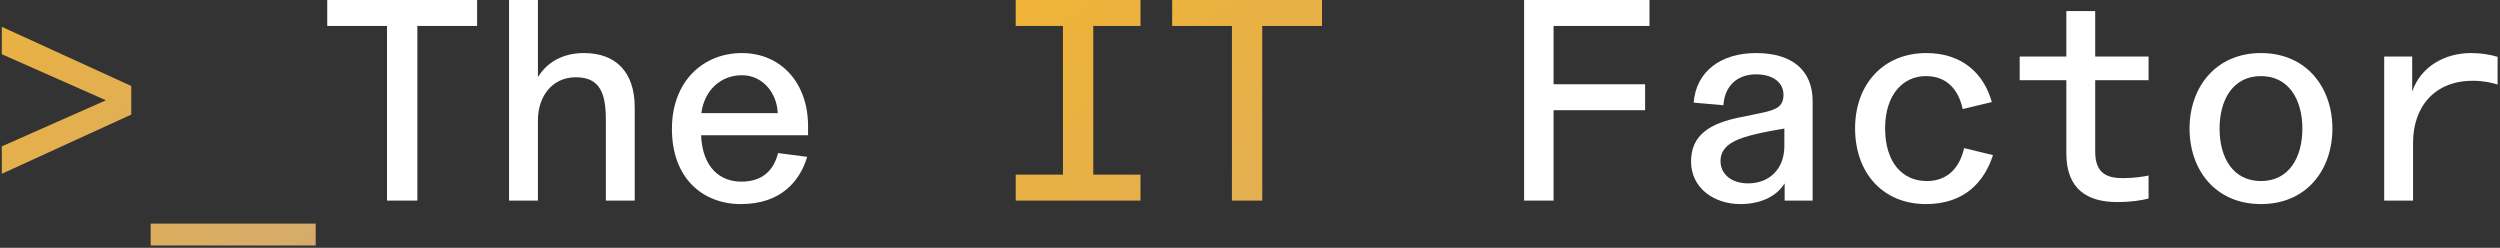
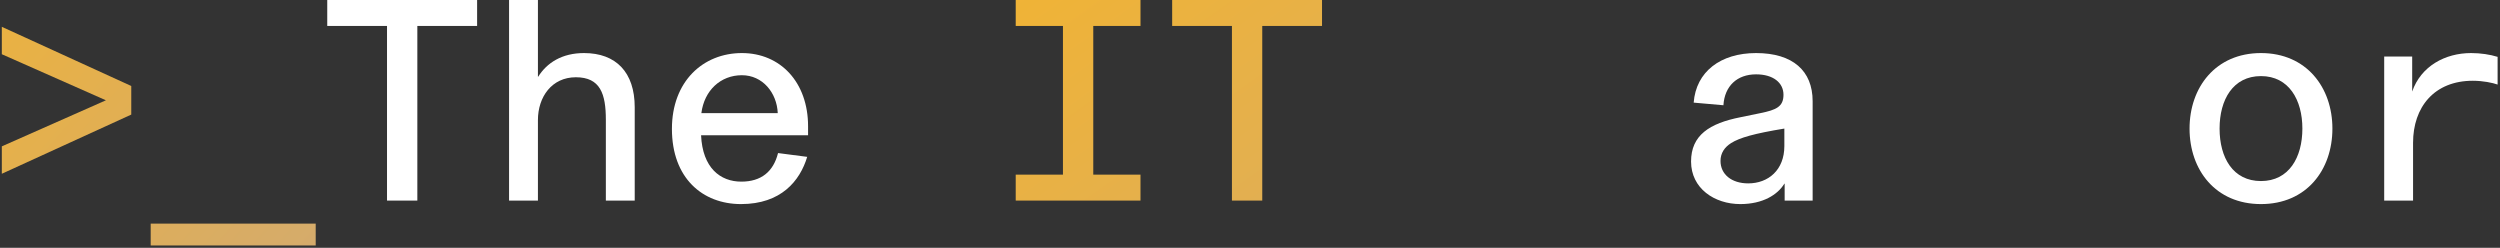
<svg xmlns="http://www.w3.org/2000/svg" width="686" height="68" viewBox="0 0 686 68" fill="none">
  <rect x="0" y="0" width="686" height="68" fill="#333333" stroke="none" />
  <path d="M654.223 55.04V15.52H661.903V25.12C664.303 18.16 670.943 14.56 678.063 14.56C680.703 14.56 683.263 14.96 685.343 15.6V23.2C683.983 22.72 681.343 22.16 678.543 22.16C667.983 22.16 662.143 29.36 662.143 39.2V55.04H654.223Z" fill="white" />
  <path d="M620.413 56C607.933 56 600.813 46.64 600.813 35.28C600.813 24 607.933 14.56 620.413 14.56C632.893 14.56 640.013 24 640.013 35.28C640.013 46.64 632.893 56 620.413 56ZM620.413 49.68C628.093 49.68 631.773 43.2 631.773 35.28C631.773 27.44 628.093 20.88 620.413 20.88C612.733 20.88 609.053 27.36 609.053 35.28C609.053 43.28 612.733 49.68 620.413 49.68Z" fill="white" />
-   <path d="M580.925 55.44C572.765 55.44 567.005 51.92 567.005 42.08V22H554.205V15.52H567.005V3.04H574.925V15.52H589.565V22H574.925V41.68C574.925 47.84 578.525 48.88 582.525 48.88C585.565 48.88 588.125 48.48 589.565 48.16V54.48C587.645 54.96 584.925 55.44 580.925 55.44Z" fill="white" />
-   <path d="M528.476 56C516.796 56 509.036 47.6 509.036 35.2C509.036 23.04 516.876 14.56 528.556 14.56C538.796 14.56 544.476 20.56 546.556 28L538.556 29.92C537.516 24.96 534.476 20.88 528.476 20.88C522.236 20.88 517.276 25.92 517.276 35.2C517.276 44.64 522.076 49.68 528.716 49.68C534.236 49.68 537.676 46.24 538.956 40.64L546.876 42.56C544.476 50 538.956 56 528.476 56Z" fill="white" />
  <path d="M477.547 56C470.427 56 464.027 51.68 464.027 44.32C464.027 37.12 469.067 33.84 477.627 32.16L483.067 31.04C487.387 30.16 489.387 29.28 489.387 26C489.387 22.72 486.587 20.4 481.867 20.4C476.667 20.4 473.227 23.6 472.907 28.88L464.747 28.16C465.387 19.68 472.107 14.56 481.867 14.56C491.947 14.56 497.387 19.44 497.387 27.76V55.04H489.707V50.4H489.627C487.787 53.44 483.707 56 477.547 56ZM479.707 50.32C485.227 50.32 489.627 46.64 489.627 40.08V35.28C481.387 36.64 477.387 37.76 474.987 39.28C473.227 40.4 472.107 42 472.107 44.16C472.107 47.84 475.147 50.32 479.707 50.32Z" fill="white" />
-   <path d="M418.219 55.04V0H452.619V7.12H426.299V23.12H451.419V30.24H426.299V55.04H418.219Z" fill="white" />
  <path d="M338.042 55.04V7.12H321.642V0H362.762V7.12H346.362V55.04H338.042Z" fill="url(#paint0_linear_3635_8875)" />
  <path d="M278.713 55.04V47.92H291.673V7.12H278.713V0H312.953V7.12H299.993V47.92H312.953V55.04H278.713Z" fill="url(#paint1_linear_3635_8875)" />
  <path d="M203.335 56C192.775 56 184.375 48.88 184.375 35.36C184.375 22.32 192.935 14.56 203.575 14.56C214.135 14.56 221.735 22.56 221.735 34.64V37.12H192.375C192.775 46.08 197.655 49.84 203.415 49.84C208.855 49.84 212.215 47.12 213.495 42L221.495 43.04C219.495 49.68 214.295 56 203.335 56ZM192.455 31.04H213.415C213.175 25.44 209.255 20.64 203.575 20.64C197.735 20.64 193.255 24.8 192.455 31.04Z" fill="white" />
  <path d="M139.687 55.04V0H147.607V21.04H147.687C150.087 17.2 154.247 14.56 160.247 14.56C169.047 14.56 174.167 19.84 174.167 29.44V55.04H166.247V32.88C166.247 25.76 164.727 21.2 158.007 21.2C151.447 21.2 147.607 26.56 147.607 32.96V55.04H139.687Z" fill="white" />
  <path d="M106.198 55.04V7.12H89.798V0H130.918V7.12H114.518V55.04H106.198Z" fill="white" />
  <path d="M41.349 67.36V61.36H86.629V67.36H41.349Z" fill="url(#paint2_linear_3635_8875)" />
  <path d="M0.5 47.68V40.16L29.06 27.52L0.5 14.88V7.36L36.02 23.6V31.44L0.5 47.68Z" fill="url(#paint3_linear_3635_8875)" />
  <defs>
    <linearGradient id="paint0_linear_3635_8875" x1="250.43" y1="-80.342" x2="422.123" y2="160.869" gradientUnits="userSpaceOnUse">
      <stop stop-color="#FDB71C" />
      <stop offset="1" stop-color="#CDA97B" />
    </linearGradient>
    <linearGradient id="paint1_linear_3635_8875" x1="250.43" y1="-80.342" x2="422.123" y2="160.869" gradientUnits="userSpaceOnUse">
      <stop stop-color="#FDB71C" />
      <stop offset="1" stop-color="#CDA97B" />
    </linearGradient>
    <linearGradient id="paint2_linear_3635_8875" x1="-71.347" y1="-61.053" x2="112.088" y2="98.804" gradientUnits="userSpaceOnUse">
      <stop stop-color="#FDB71C" />
      <stop offset="1" stop-color="#CDA97B" />
    </linearGradient>
    <linearGradient id="paint3_linear_3635_8875" x1="-71.347" y1="-61.053" x2="112.088" y2="98.804" gradientUnits="userSpaceOnUse">
      <stop stop-color="#FDB71C" />
      <stop offset="1" stop-color="#CDA97B" />
    </linearGradient>
  </defs>
</svg>